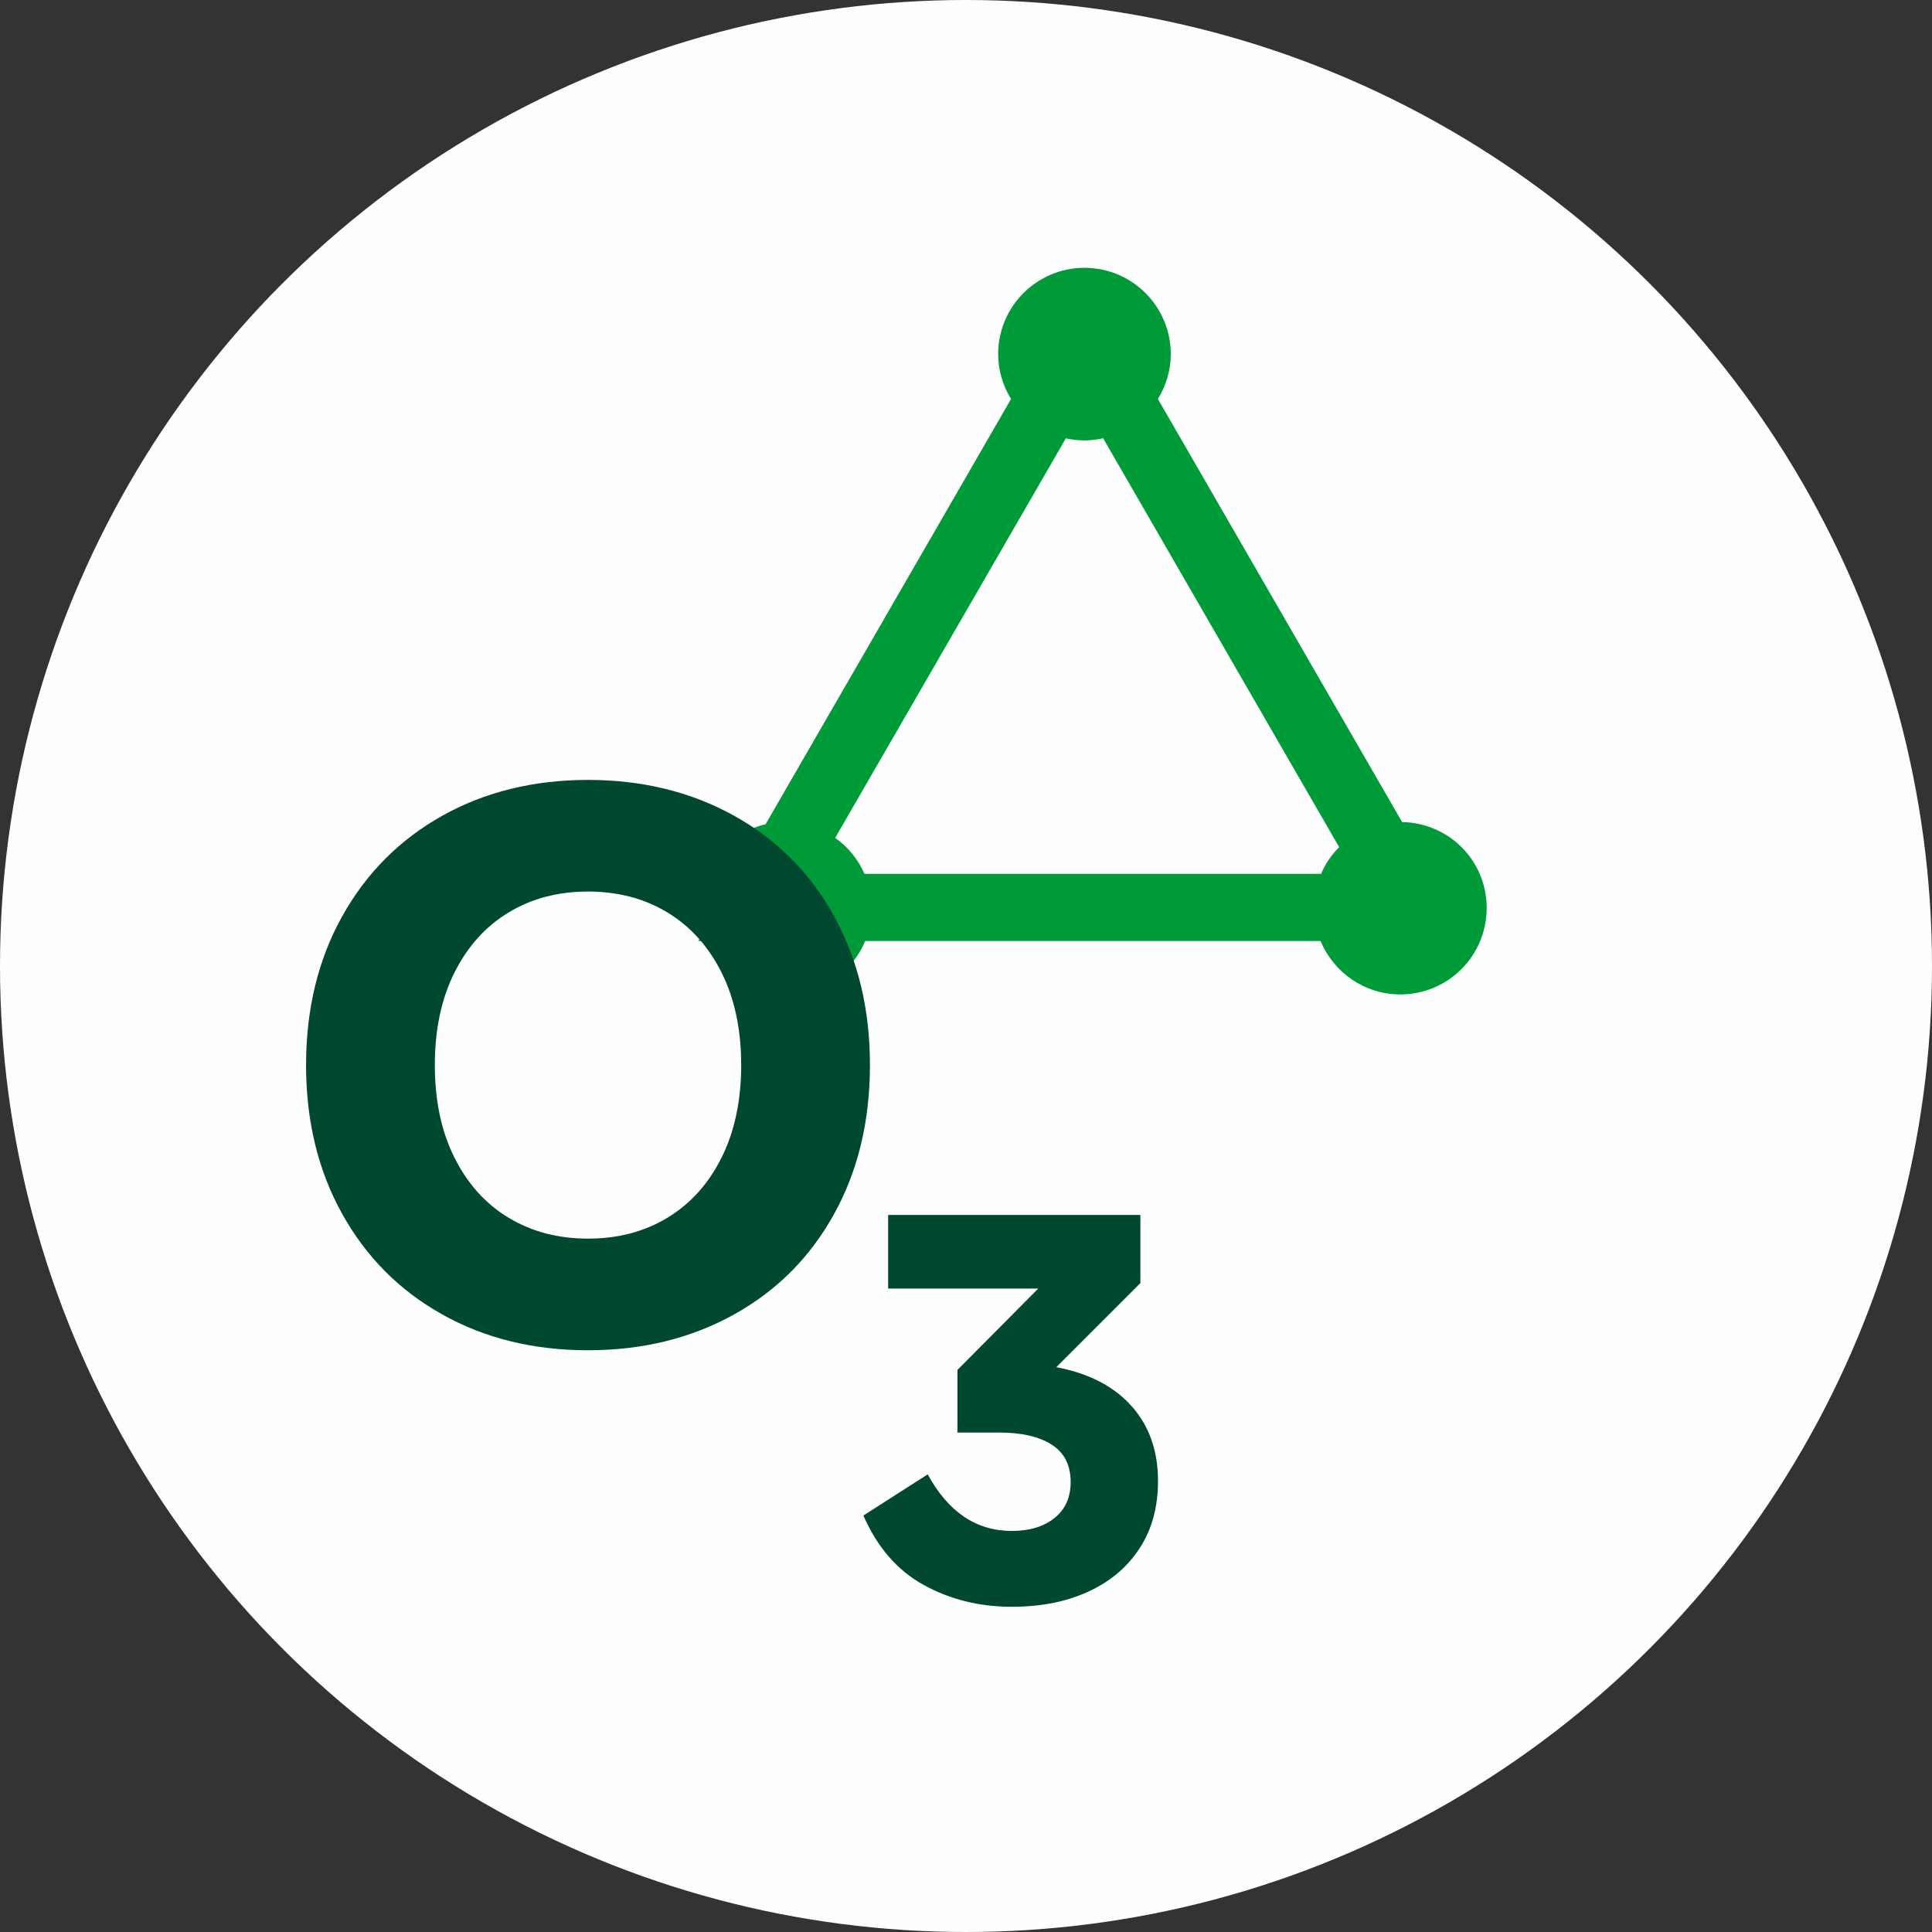
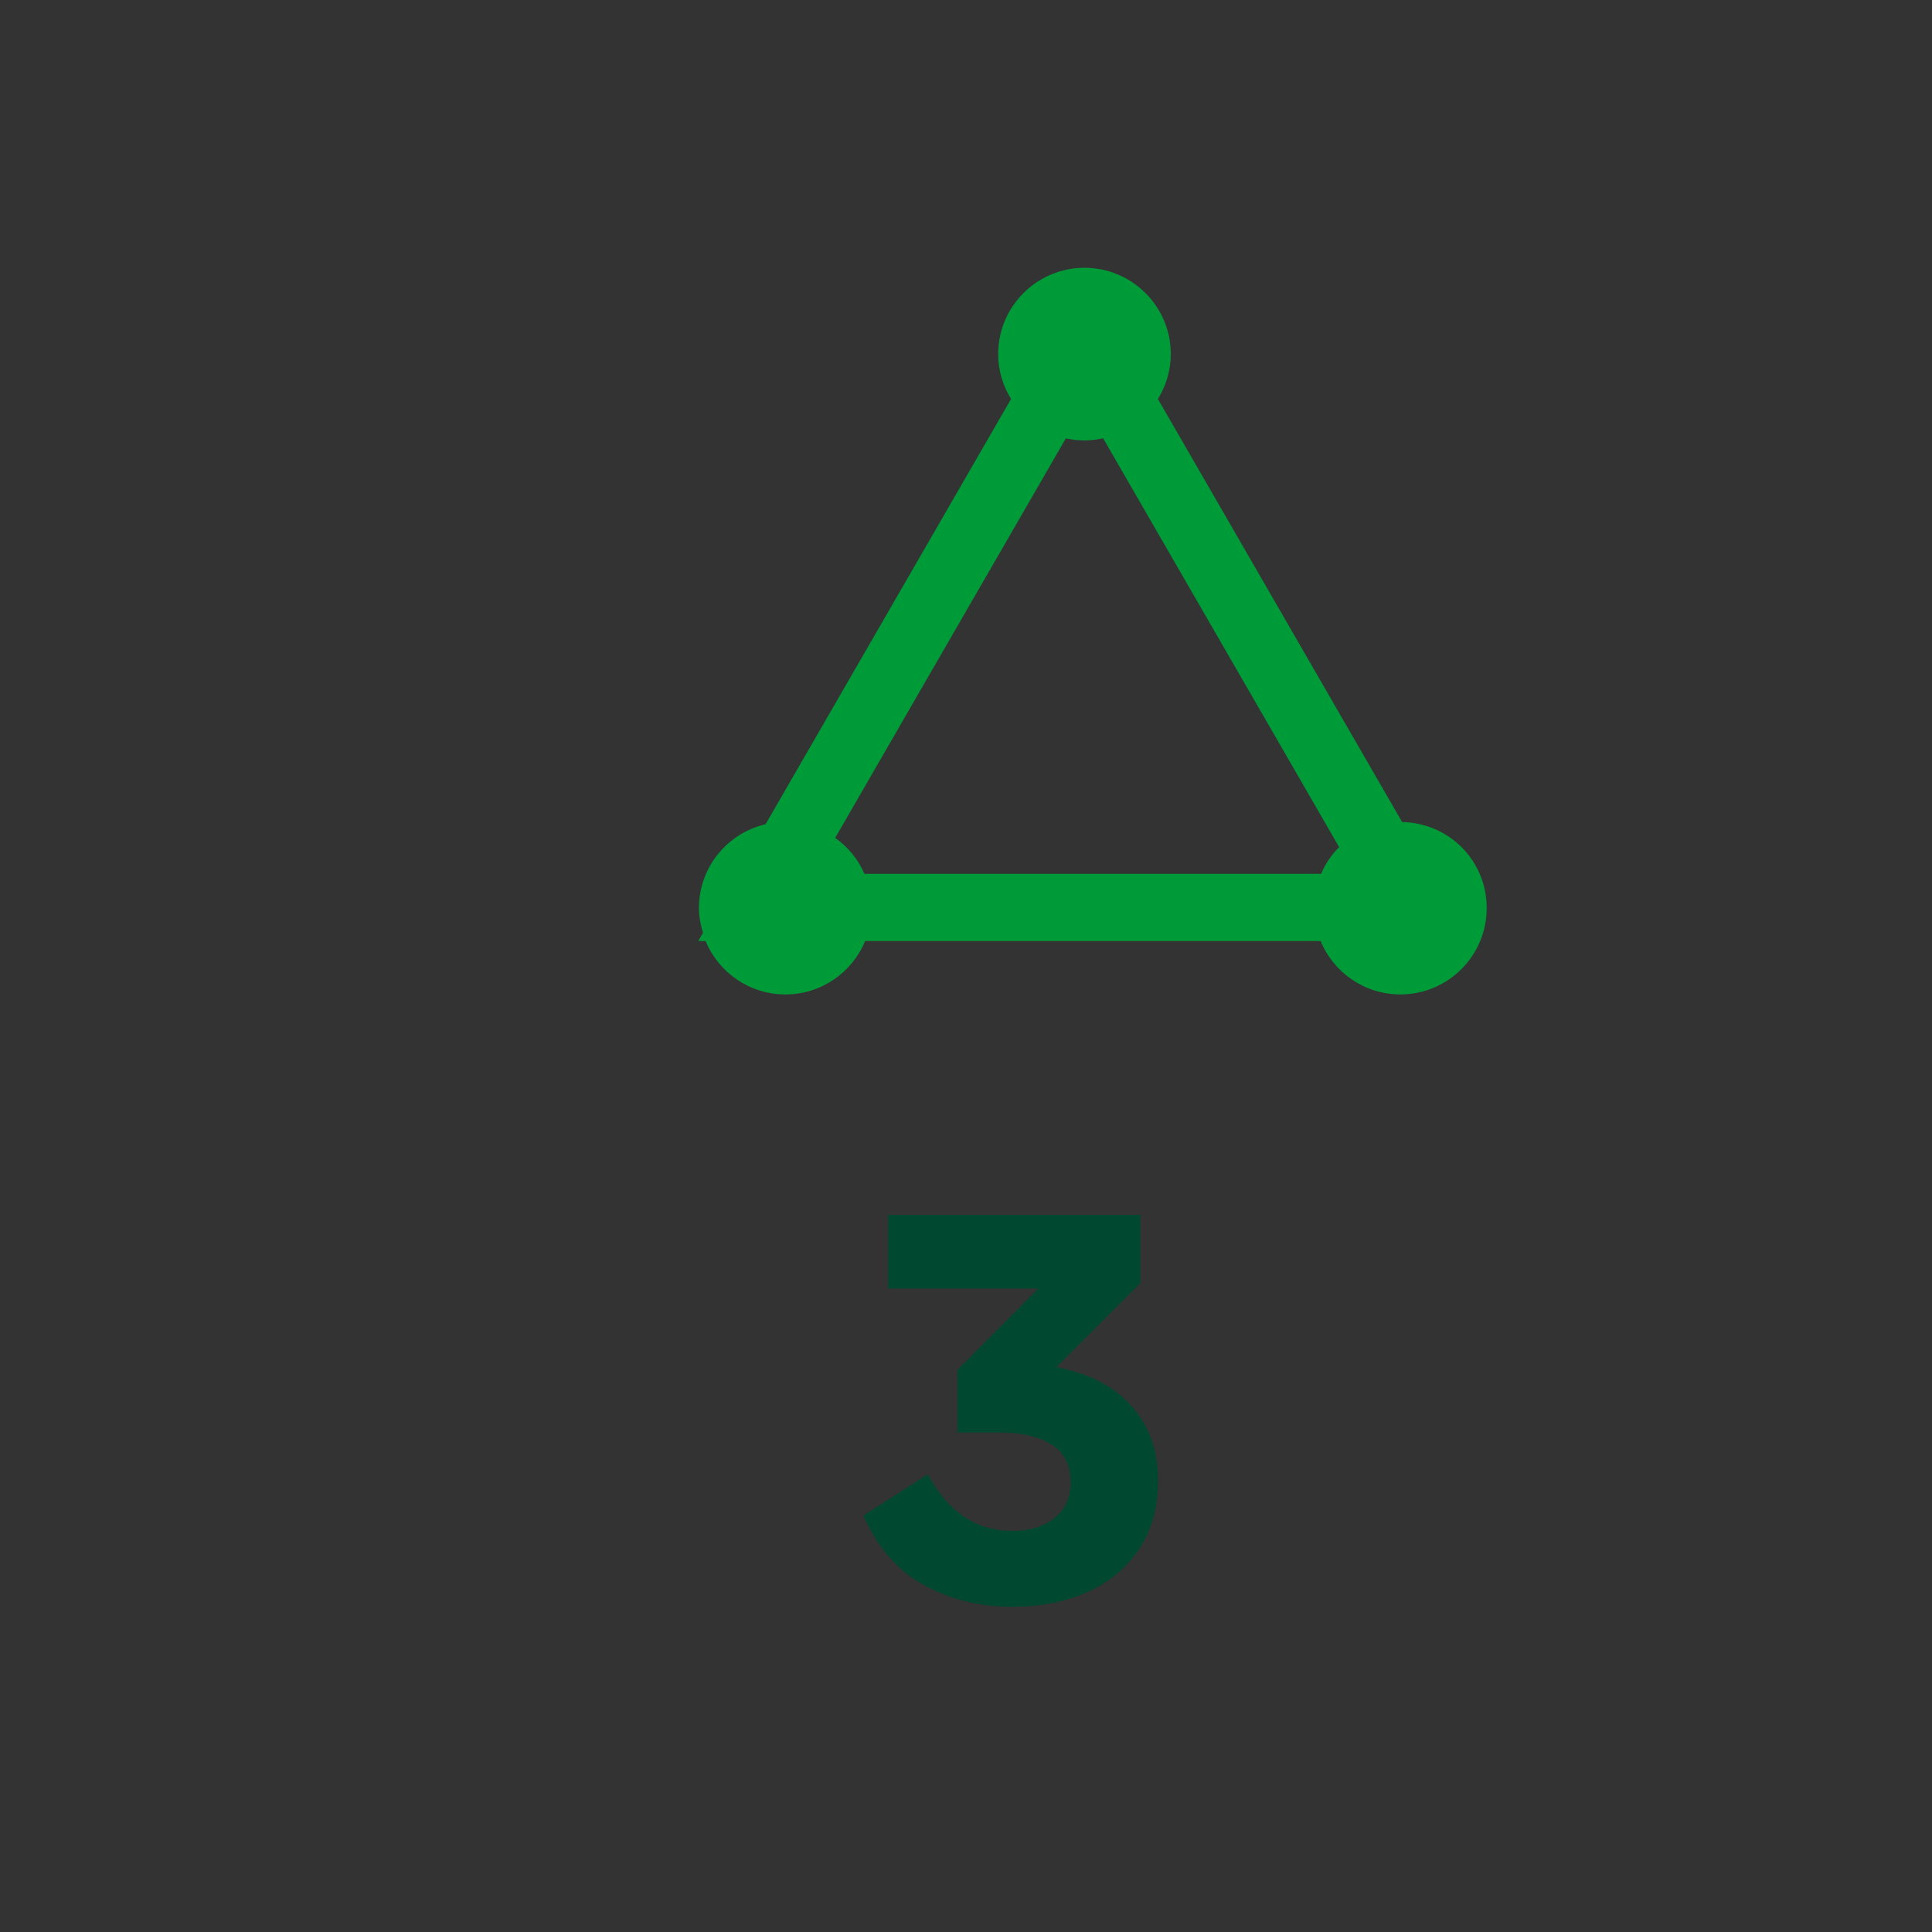
<svg xmlns="http://www.w3.org/2000/svg" width="101" height="101" viewBox="0 0 101 101" fill="none">
  <rect x="0" y="0" width="101" height="101" fill="#333333" stroke="none" />
-   <circle cx="50.5" cy="50.5" r="50.5" fill="#FFFEFF" />
  <path d="M73.298 42.974L60.532 20.858C60.953 20.173 61.206 19.372 61.206 18.512C61.206 16.021 59.184 14 56.694 14C54.203 14 52.181 16.021 52.181 18.512C52.181 19.372 52.434 20.173 52.855 20.858L40.023 43.088C38.025 43.557 36.539 45.332 36.539 47.474C36.539 47.925 36.624 48.352 36.75 48.761L36.503 49.195H36.888C37.562 50.831 39.175 51.986 41.057 51.986C42.941 51.986 44.553 50.831 45.227 49.195H69.039C69.713 50.831 71.325 51.986 73.208 51.986C75.699 51.986 77.72 49.965 77.72 47.474C77.72 44.983 75.753 43.028 73.304 42.974H73.298ZM43.657 43.81L55.719 22.916C56.032 22.982 56.357 23.024 56.694 23.024C57.031 23.024 57.355 22.982 57.668 22.91L70.007 44.285C69.61 44.682 69.285 45.158 69.063 45.681H45.191C44.86 44.923 44.33 44.273 43.663 43.804L43.657 43.81Z" fill="#009B39" />
-   <path d="M23.123 68.717C20.891 67.472 19.146 65.721 17.889 63.459C16.632 61.203 16 58.61 16 55.68C16 52.75 16.632 50.157 17.889 47.901C19.146 45.645 20.891 43.894 23.123 42.643C25.355 41.398 27.894 40.772 30.74 40.772C33.585 40.772 36.13 41.398 38.374 42.643C40.618 43.888 42.363 45.639 43.608 47.901C44.854 50.163 45.479 52.756 45.479 55.68C45.479 58.604 44.854 61.203 43.608 63.459C42.363 65.715 40.618 67.472 38.374 68.717C36.13 69.963 33.585 70.588 30.74 70.588C27.894 70.588 25.355 69.969 23.123 68.717ZM34.885 63.664C36.088 62.936 37.033 61.895 37.718 60.523C38.404 59.157 38.747 57.539 38.747 55.68C38.747 53.821 38.404 52.203 37.718 50.837C37.033 49.471 36.088 48.425 34.885 47.697C33.682 46.969 32.298 46.608 30.74 46.608C29.181 46.608 27.798 46.969 26.595 47.697C25.391 48.425 24.447 49.471 23.761 50.837C23.075 52.209 22.732 53.821 22.732 55.68C22.732 57.539 23.075 59.157 23.761 60.523C24.447 61.895 25.391 62.942 26.595 63.664C27.798 64.391 29.181 64.752 30.74 64.752C32.298 64.752 33.682 64.391 34.885 63.664Z" fill="#004930" />
  <path d="M55.225 71.473C56.928 71.797 58.24 72.477 59.16 73.512C60.081 74.547 60.538 75.852 60.538 77.423C60.538 78.782 60.219 79.955 59.575 80.942C58.931 81.929 58.035 82.687 56.886 83.21C55.737 83.74 54.407 83.998 52.891 83.998C51.207 83.998 49.673 83.619 48.295 82.861C46.917 82.103 45.864 80.894 45.136 79.228L48.499 77.074C49.57 79.047 51.038 80.034 52.897 80.034C53.818 80.034 54.558 79.811 55.123 79.36C55.689 78.909 55.971 78.283 55.971 77.477C55.971 76.592 55.641 75.943 54.979 75.522C54.317 75.1 53.403 74.89 52.236 74.89H50.052V71.617L54.275 67.364H46.43V63.513H59.617V67.075L55.219 71.473H55.225Z" fill="#004930" />
</svg>